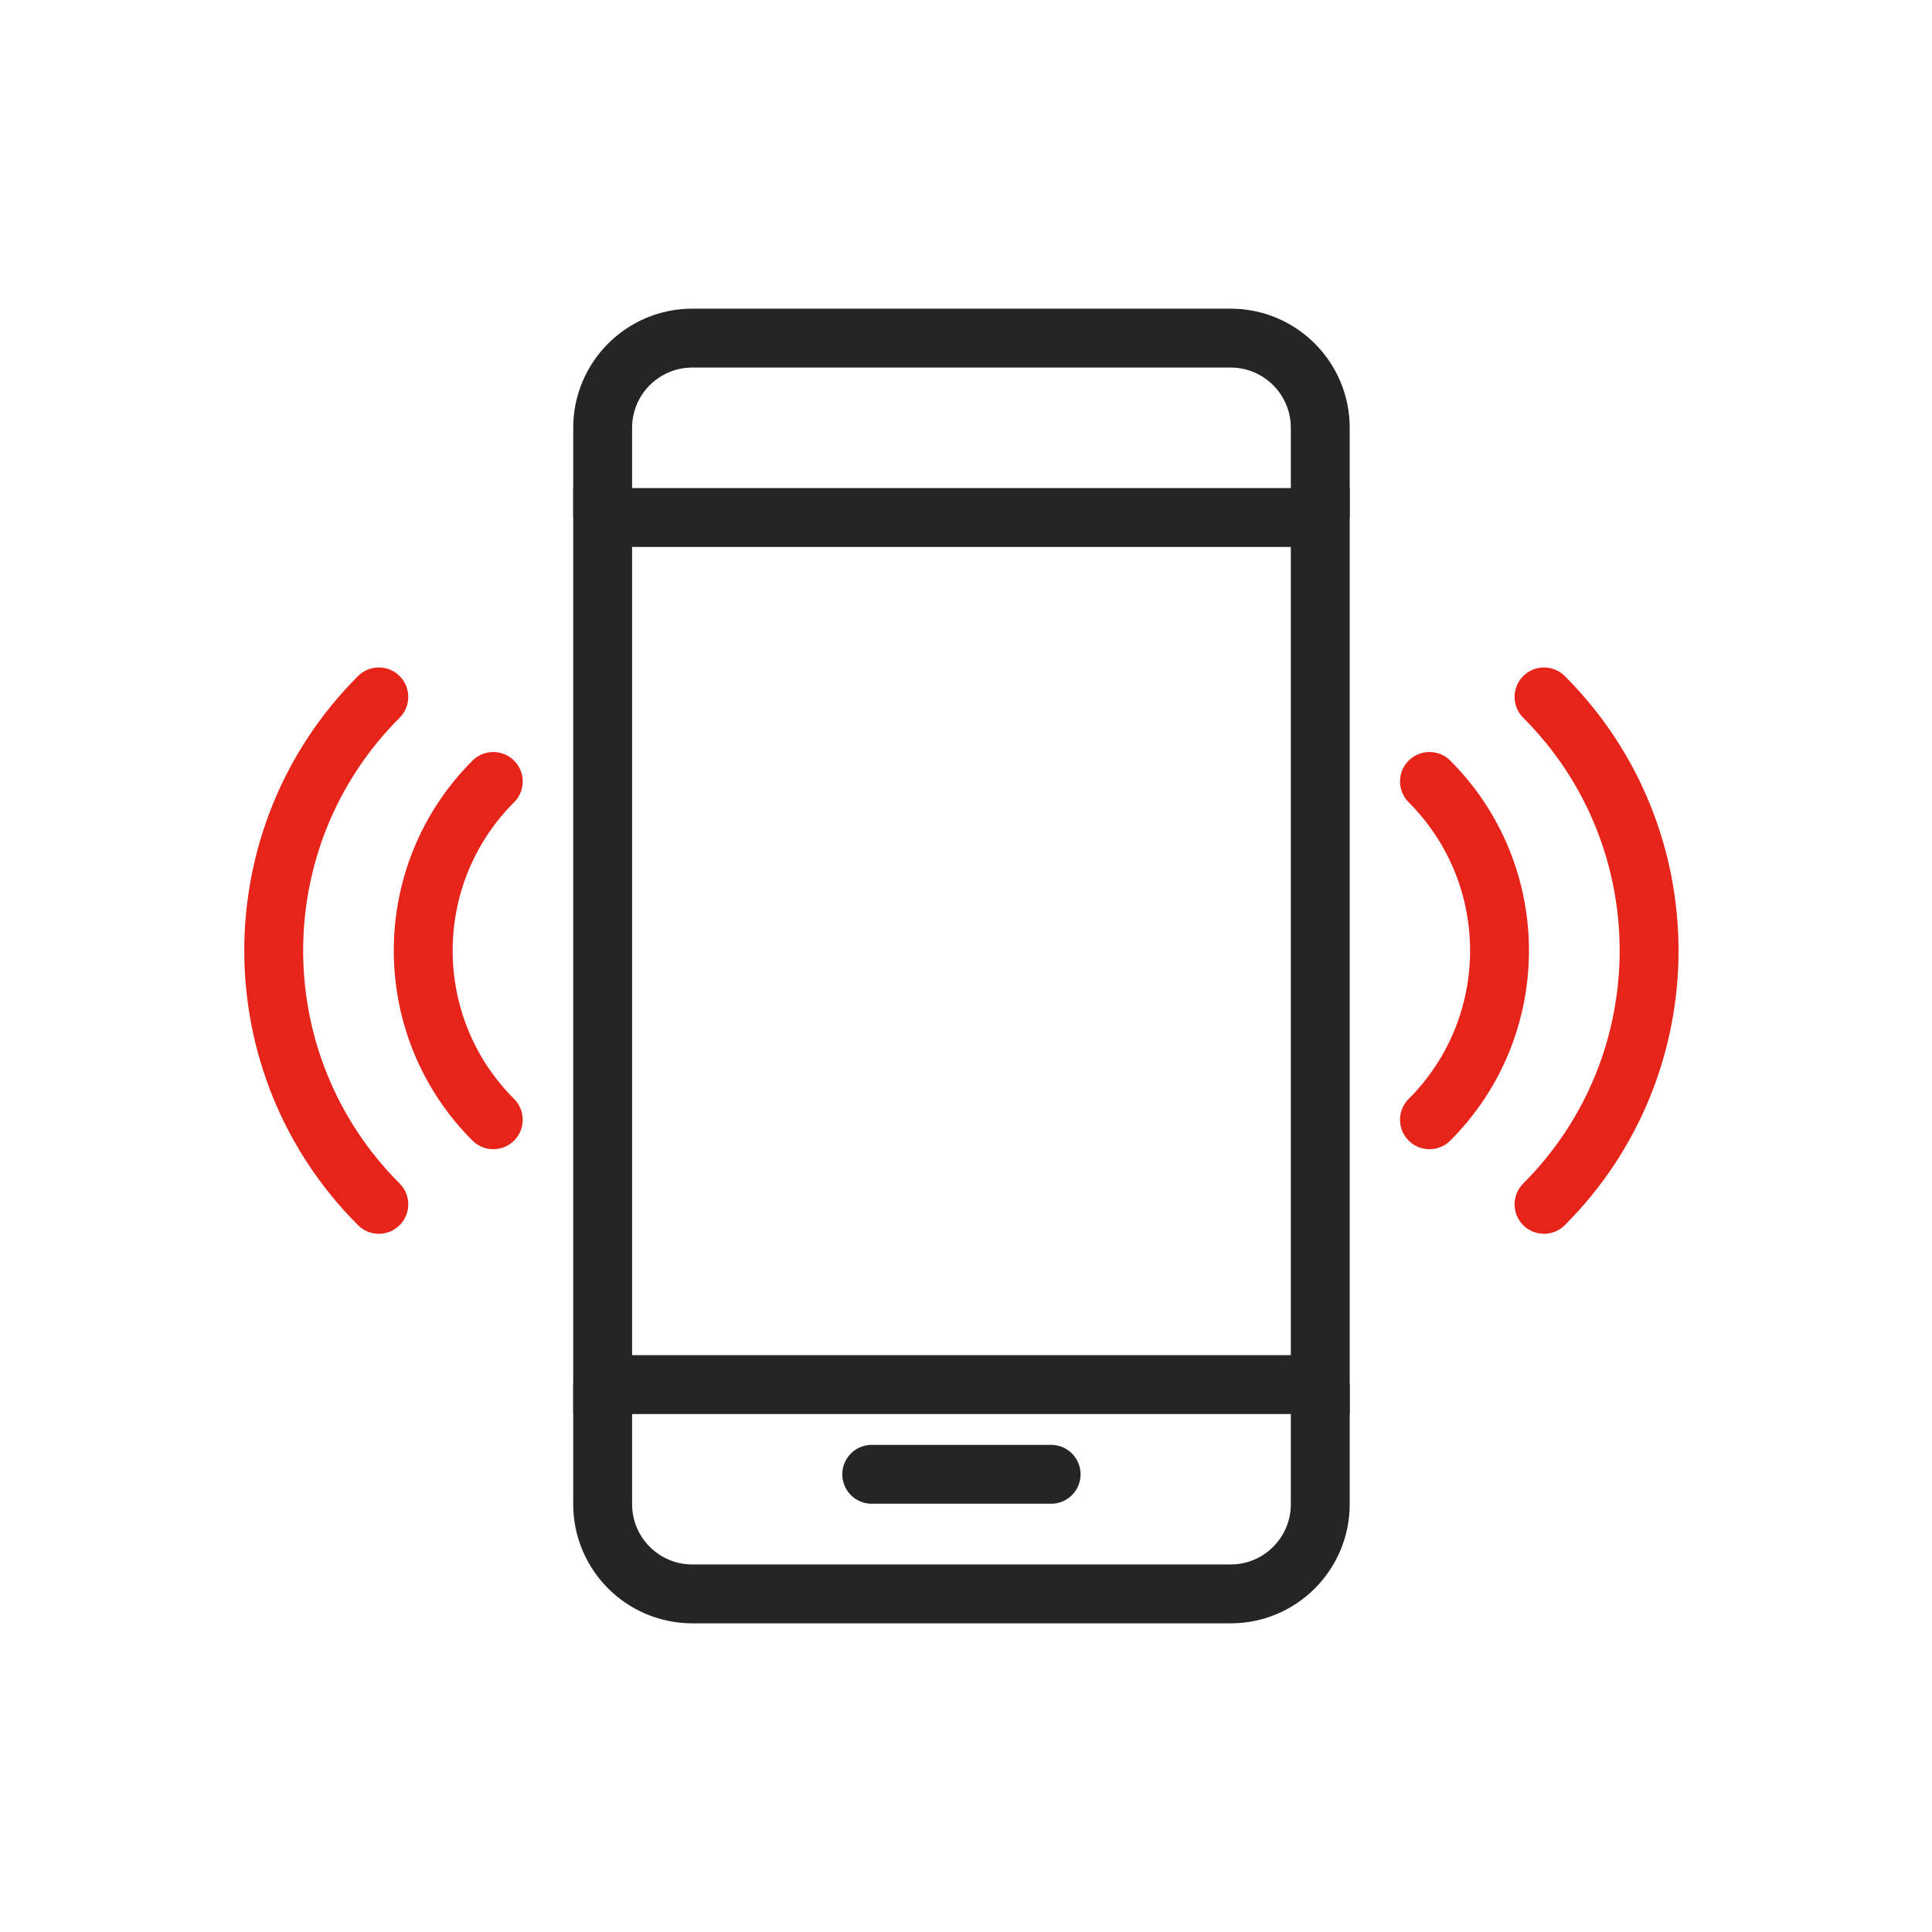
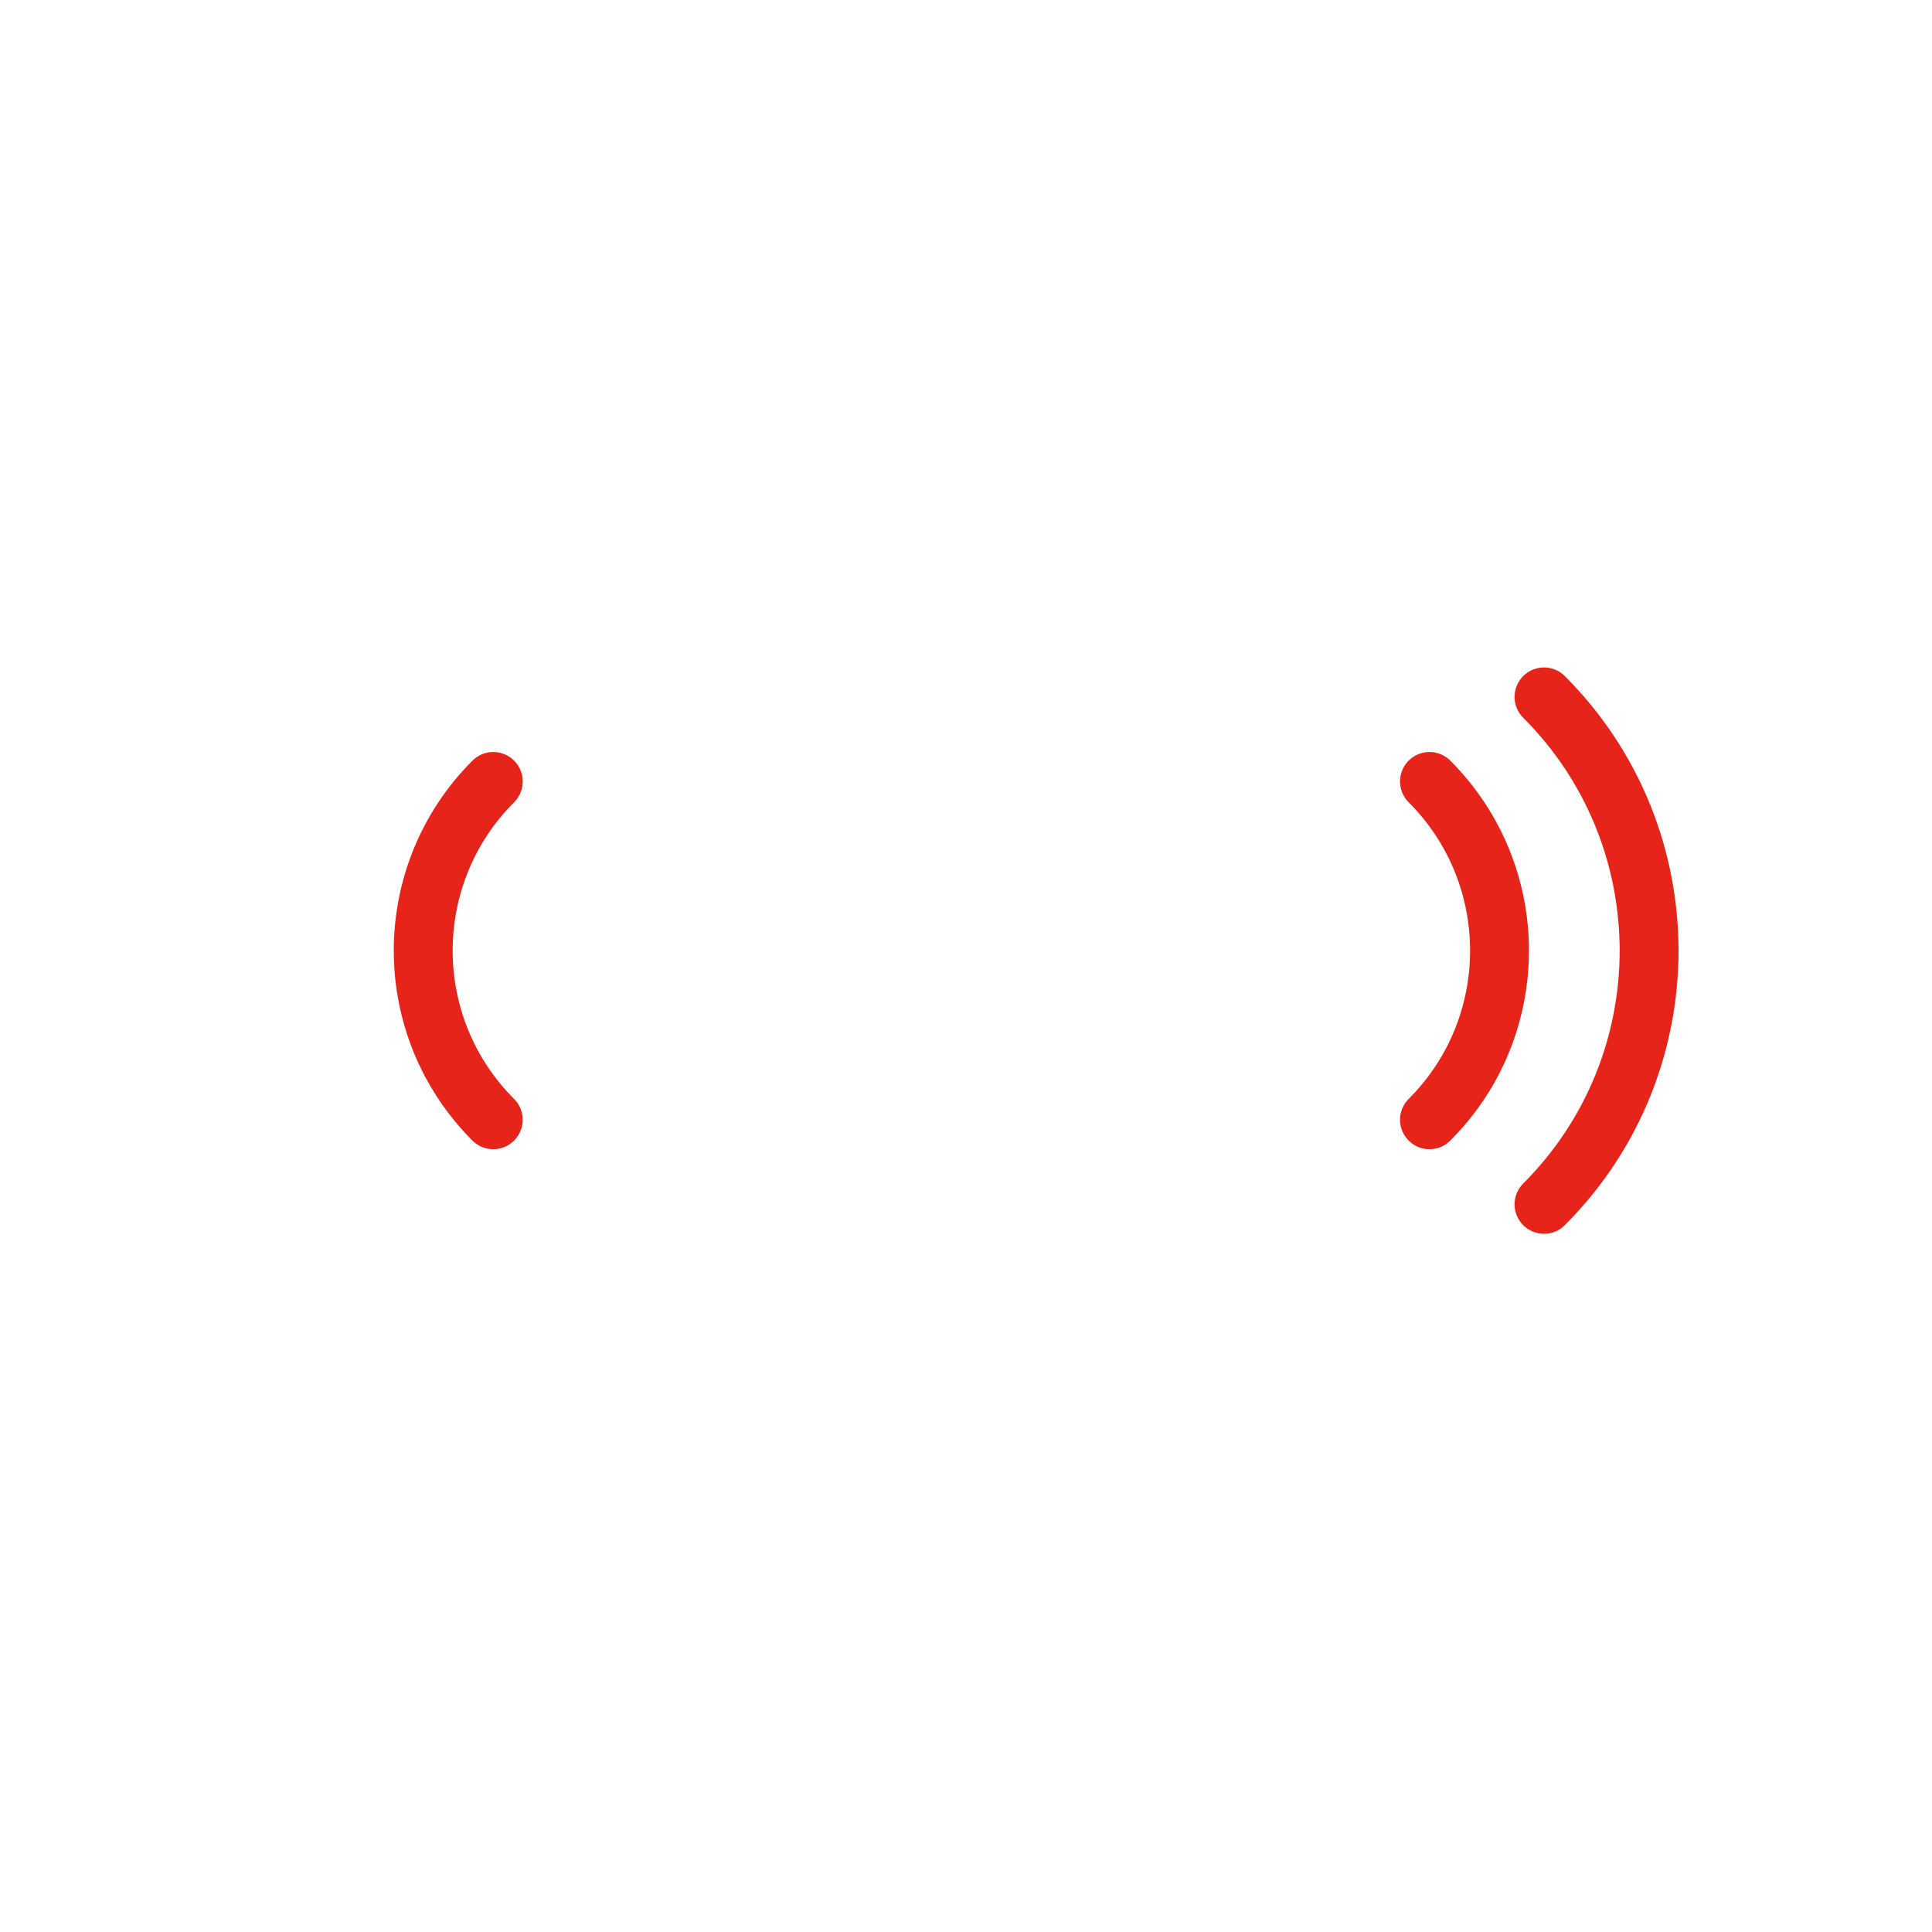
<svg xmlns="http://www.w3.org/2000/svg" width="63" height="63" viewBox="0 0 63 63" fill="none">
-   <path d="M43.052 16.875V13.95C43.052 12.335 41.743 11.025 40.127 11.025H22.577C20.962 11.025 19.652 12.335 19.652 13.95V16.875" stroke="#252525" stroke-width="1.92" stroke-miterlimit="10" />
-   <path d="M19.652 45.15V49.05C19.652 50.666 20.962 51.975 22.577 51.975H40.127C41.743 51.975 43.052 50.666 43.052 49.05V45.15" stroke="#252525" stroke-width="1.92" stroke-miterlimit="10" />
-   <path d="M43.052 45.15H19.652V16.875H43.052V45.15Z" stroke="#252525" stroke-width="1.92" stroke-miterlimit="10" />
-   <path d="M28.426 48.075H34.276" stroke="#252525" stroke-width="1.92" stroke-miterlimit="10" stroke-linecap="round" />
  <path d="M16.085 36.514C13.039 33.468 13.039 28.529 16.085 25.482" stroke="#E72419" stroke-width="1.92" stroke-miterlimit="10" stroke-linecap="round" />
-   <path d="M12.353 39.272C7.783 34.702 7.783 27.294 12.353 22.725" stroke="#E72419" stroke-width="1.92" stroke-miterlimit="10" stroke-linecap="round" />
  <path d="M46.613 36.514C49.659 33.468 49.659 28.529 46.613 25.482" stroke="#E72419" stroke-width="1.92" stroke-miterlimit="10" stroke-linecap="round" />
  <path d="M50.348 39.272C54.917 34.702 54.917 27.294 50.348 22.725" stroke="#E72419" stroke-width="1.92" stroke-miterlimit="10" stroke-linecap="round" />
</svg>